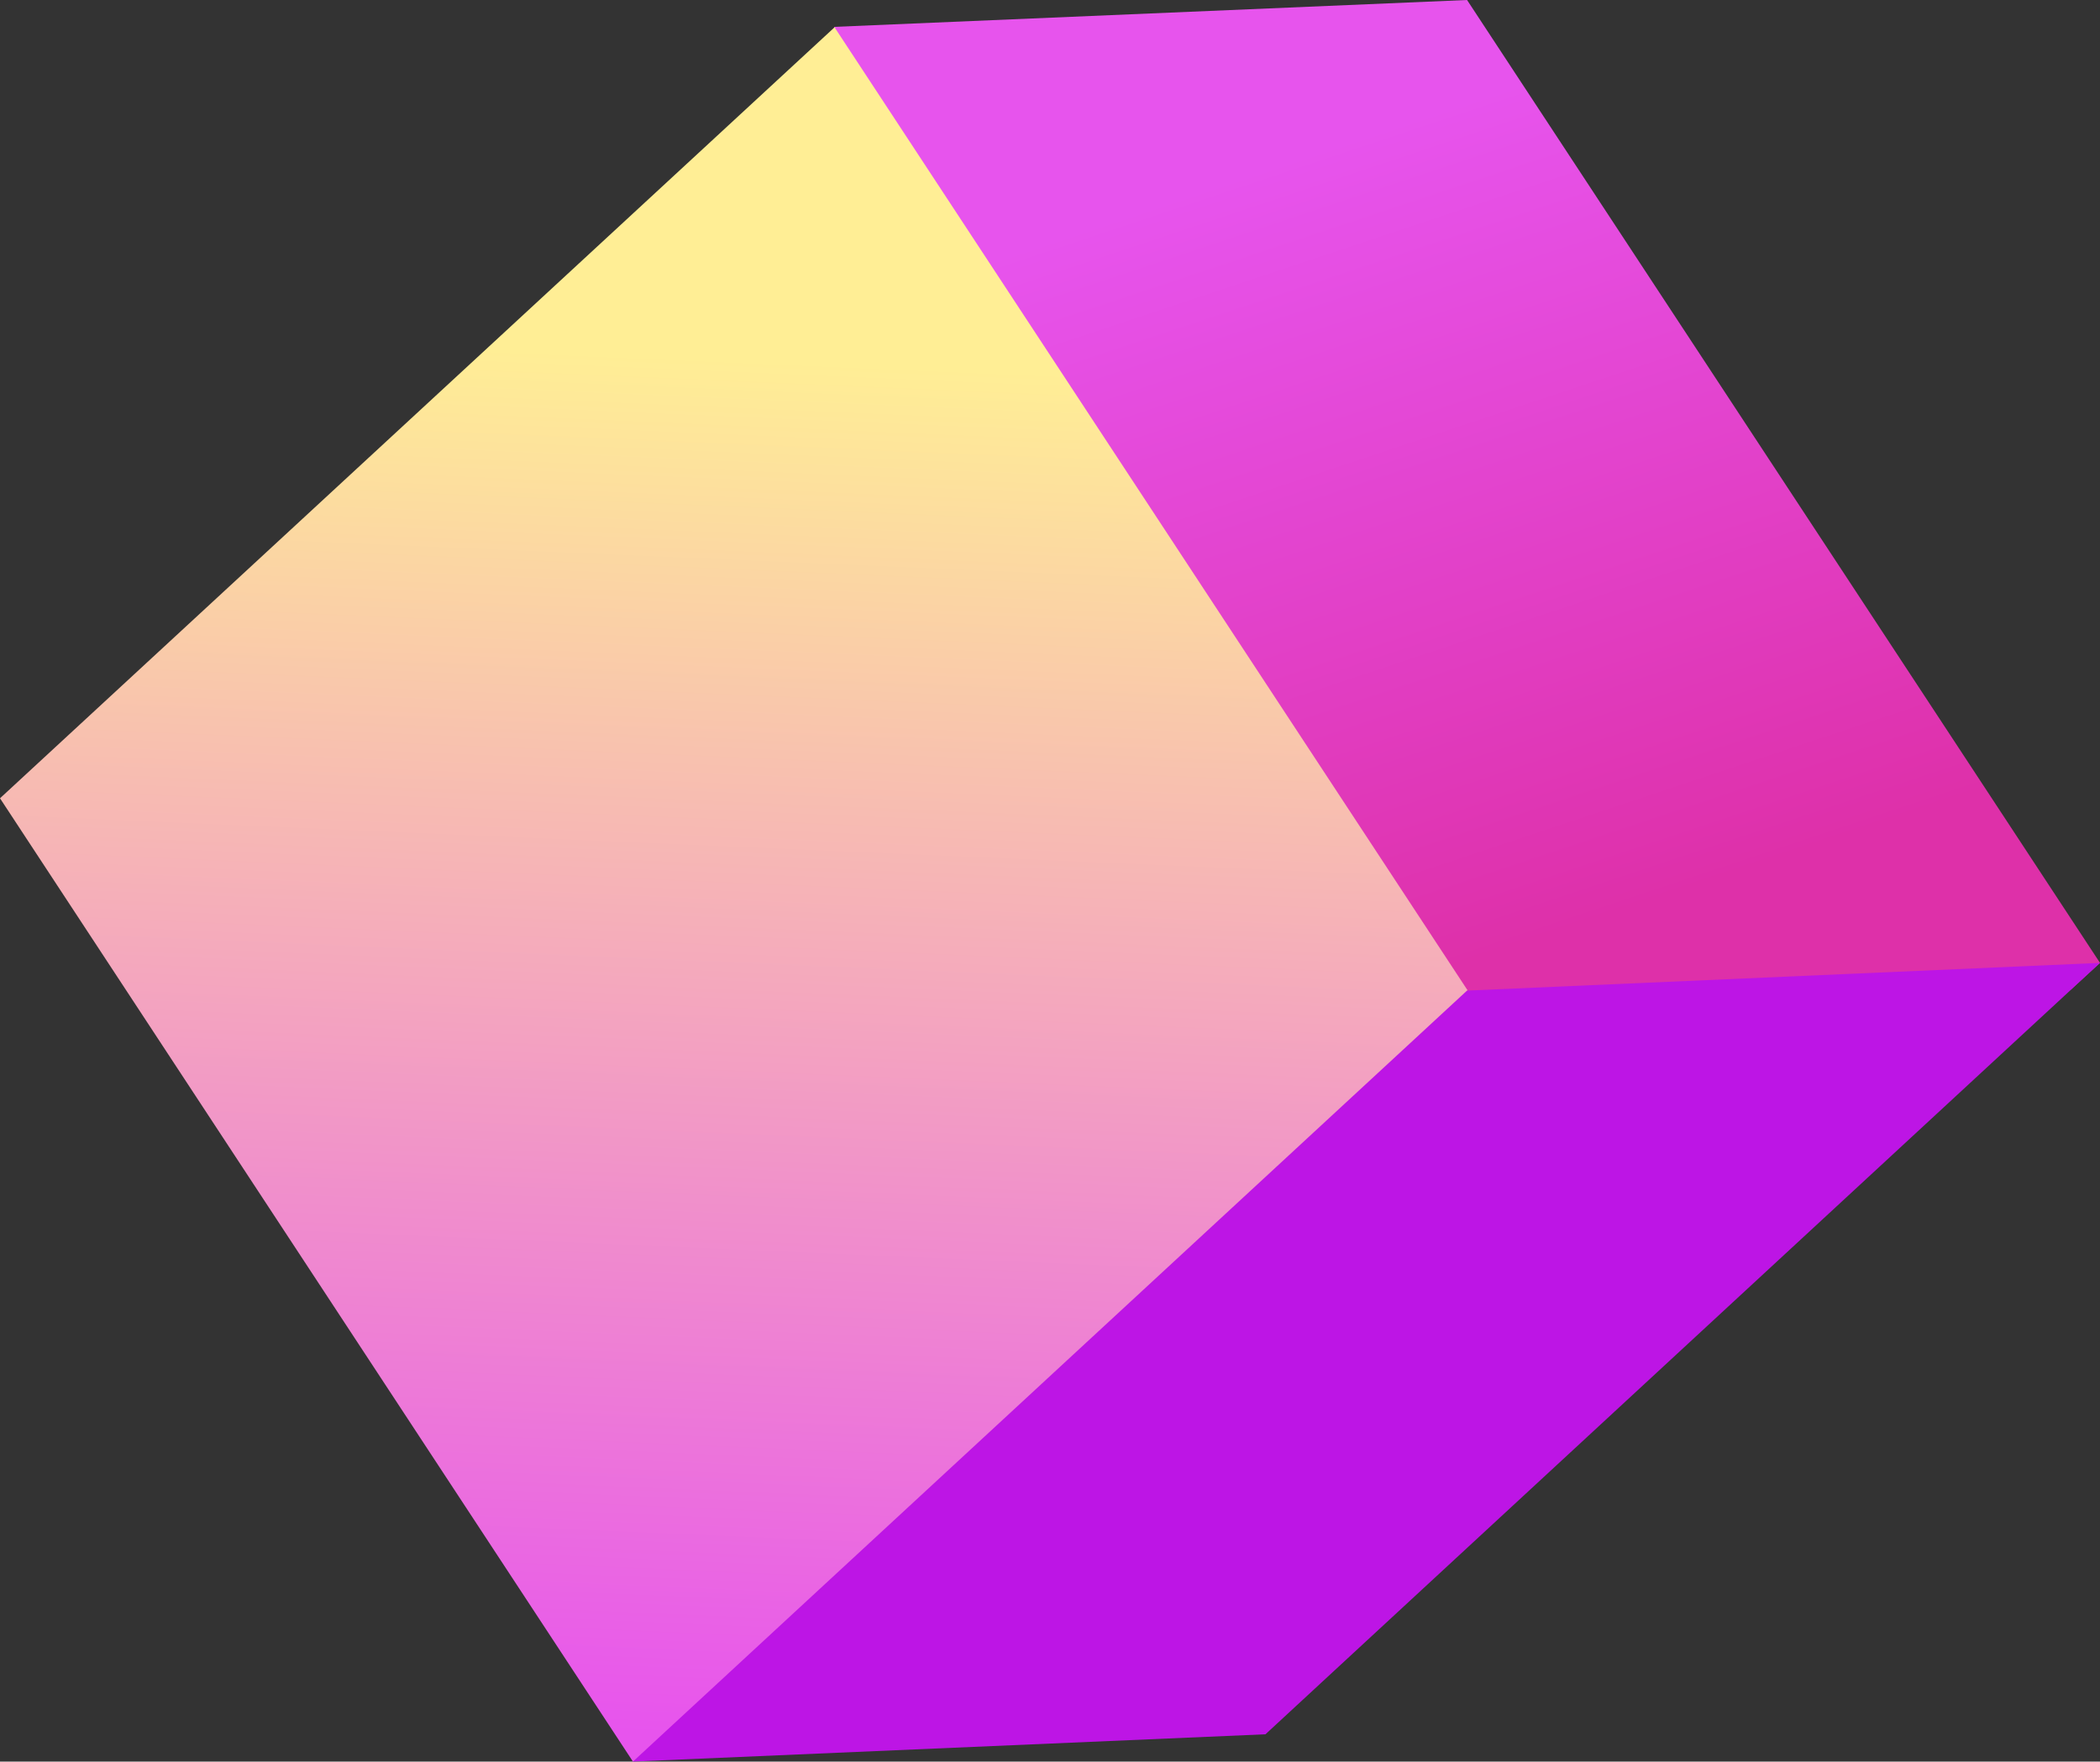
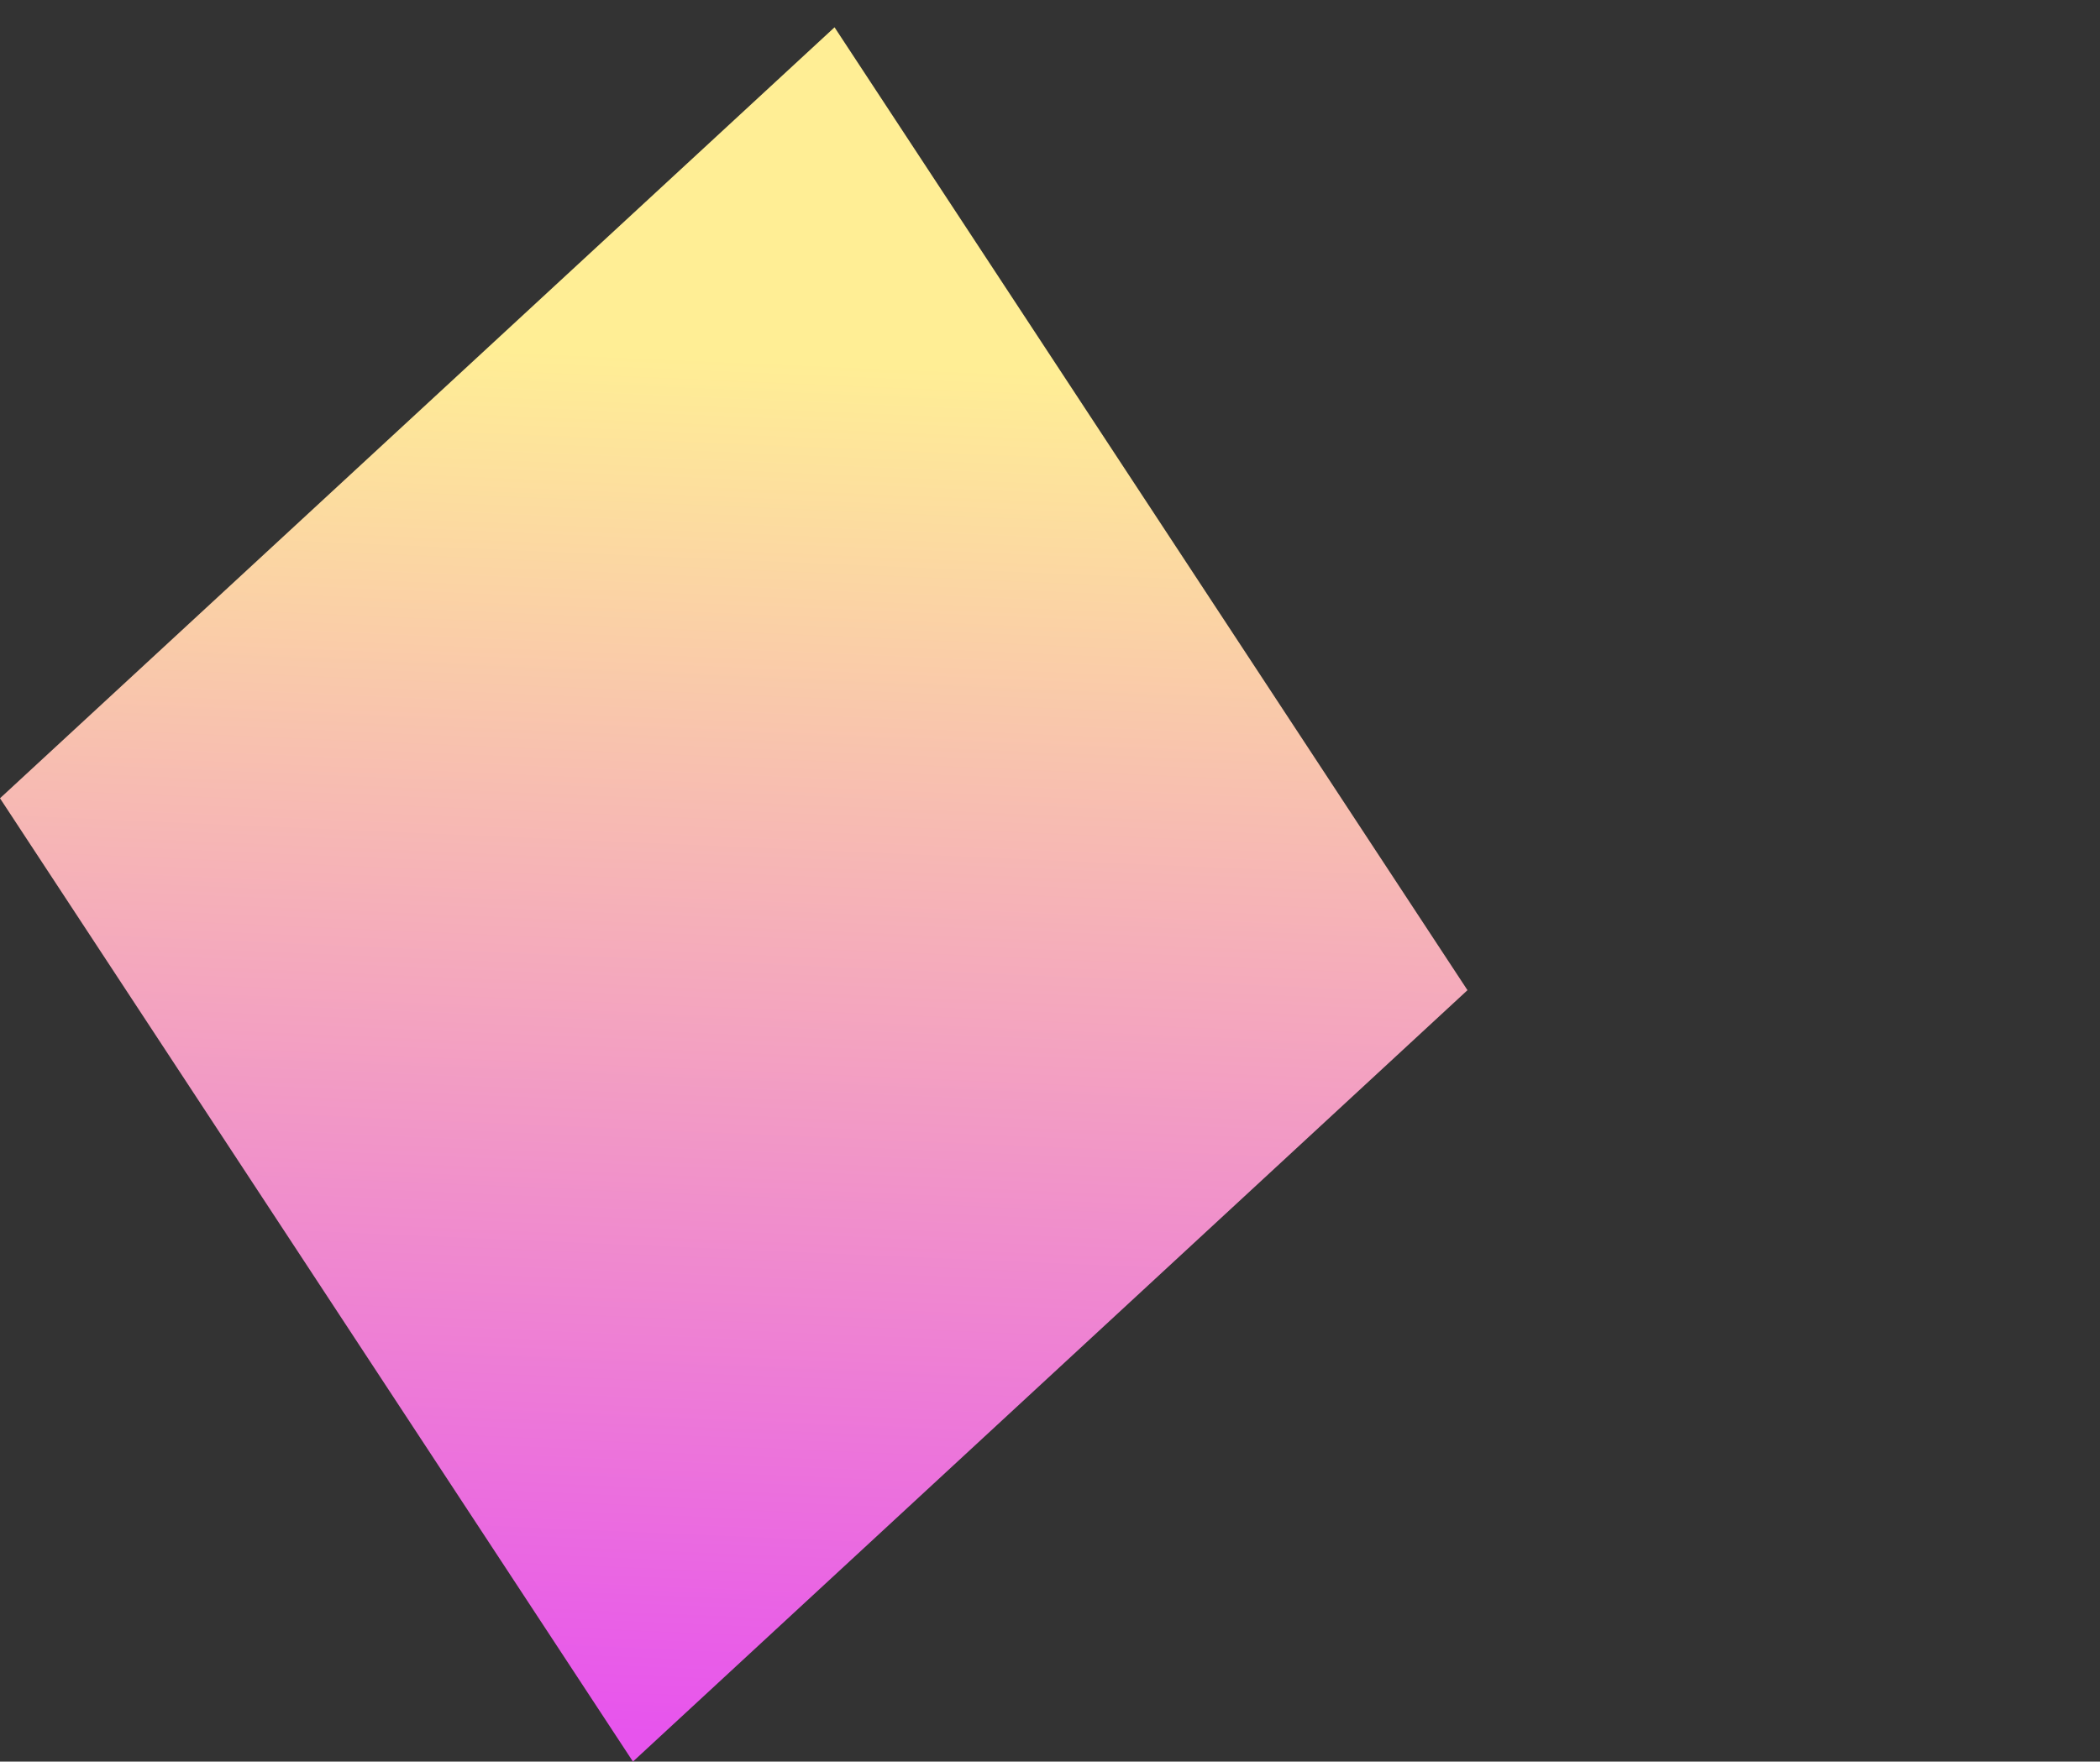
<svg xmlns="http://www.w3.org/2000/svg" xmlns:xlink="http://www.w3.org/1999/xlink" height="419.5" preserveAspectRatio="xMidYMid meet" version="1.0" viewBox="0.0 0.0 500.0 419.5" width="500.0" zoomAndPan="magnify">
  <rect x="0.0" y="0.0" width="500.0" height="419.5" fill="#333333" stroke="none" />
  <linearGradient gradientUnits="userSpaceOnUse" id="a" x1="320.646" x2="382.414" xlink:actuate="onLoad" xlink:show="other" xlink:type="simple" y1="33.264" y2="218.565">
    <stop offset="0" stop-color="#e754ed" />
    <stop offset="1" stop-color="#de30a9" />
  </linearGradient>
-   <path d="M349.3,0L500,229.3l-7,6.4l-146.6,5.6l-146-226.7l-1.8-8.2L349.3,0z" fill="url(#a)" />
  <g id="change1_1">
-     <path d="M500,229.3L301.3,413l-150.7,6.5l4.9-9.3l187.5-173.9l6.3-0.4L500,229.3z" fill="#BD15E5" />
-   </g>
+     </g>
  <linearGradient gradientUnits="userSpaceOnUse" id="b" x1="180.171" x2="166.013" xlink:actuate="onLoad" xlink:show="other" xlink:type="simple" y1="85.573" y2="413.401">
    <stop offset="0" stop-color="#ffee95" />
    <stop offset="1" stop-color="#e754ed" />
  </linearGradient>
  <path d="M198.7,6.5l150.7,229.3L150.7,419.5L0,190.1L198.7,6.5z" fill="url(#b)" />
</svg>